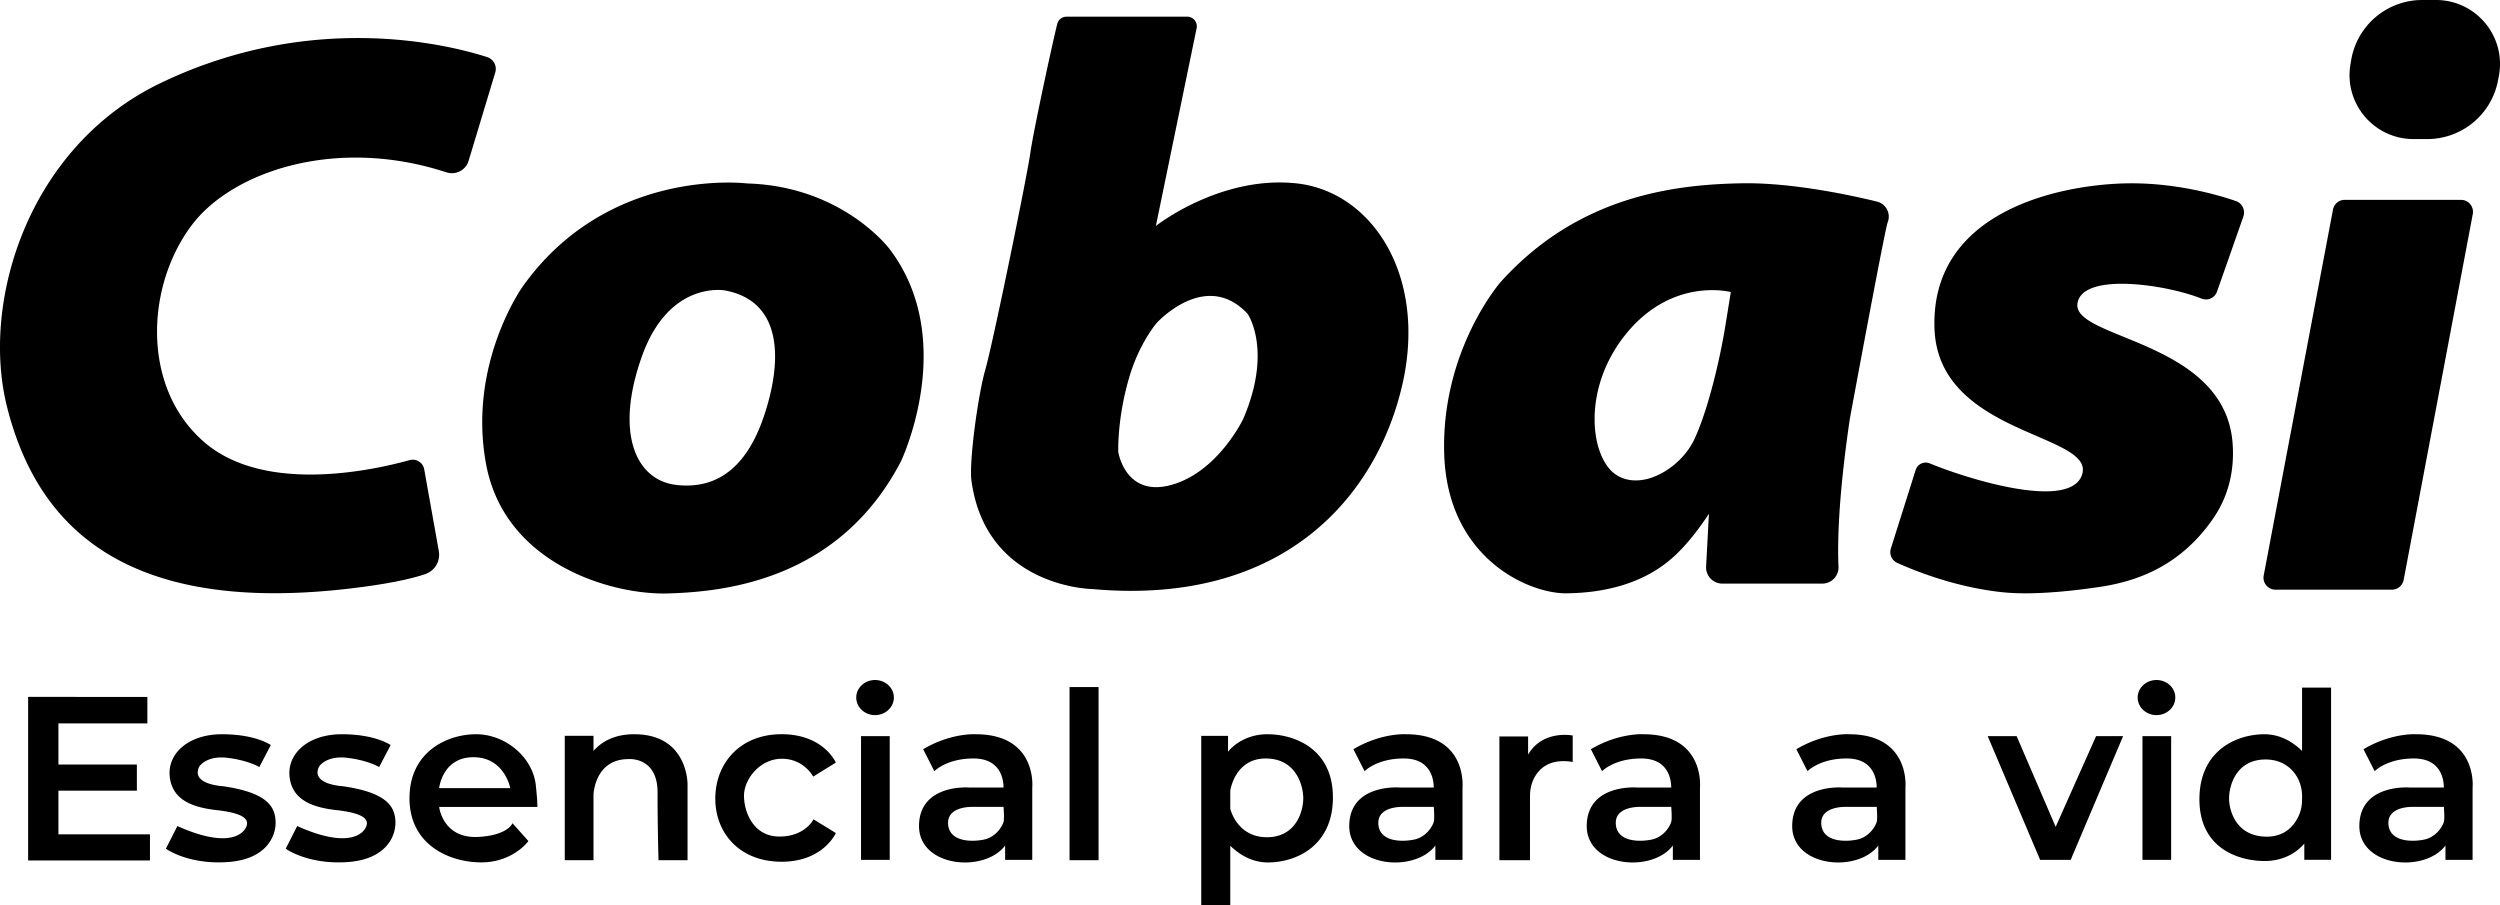
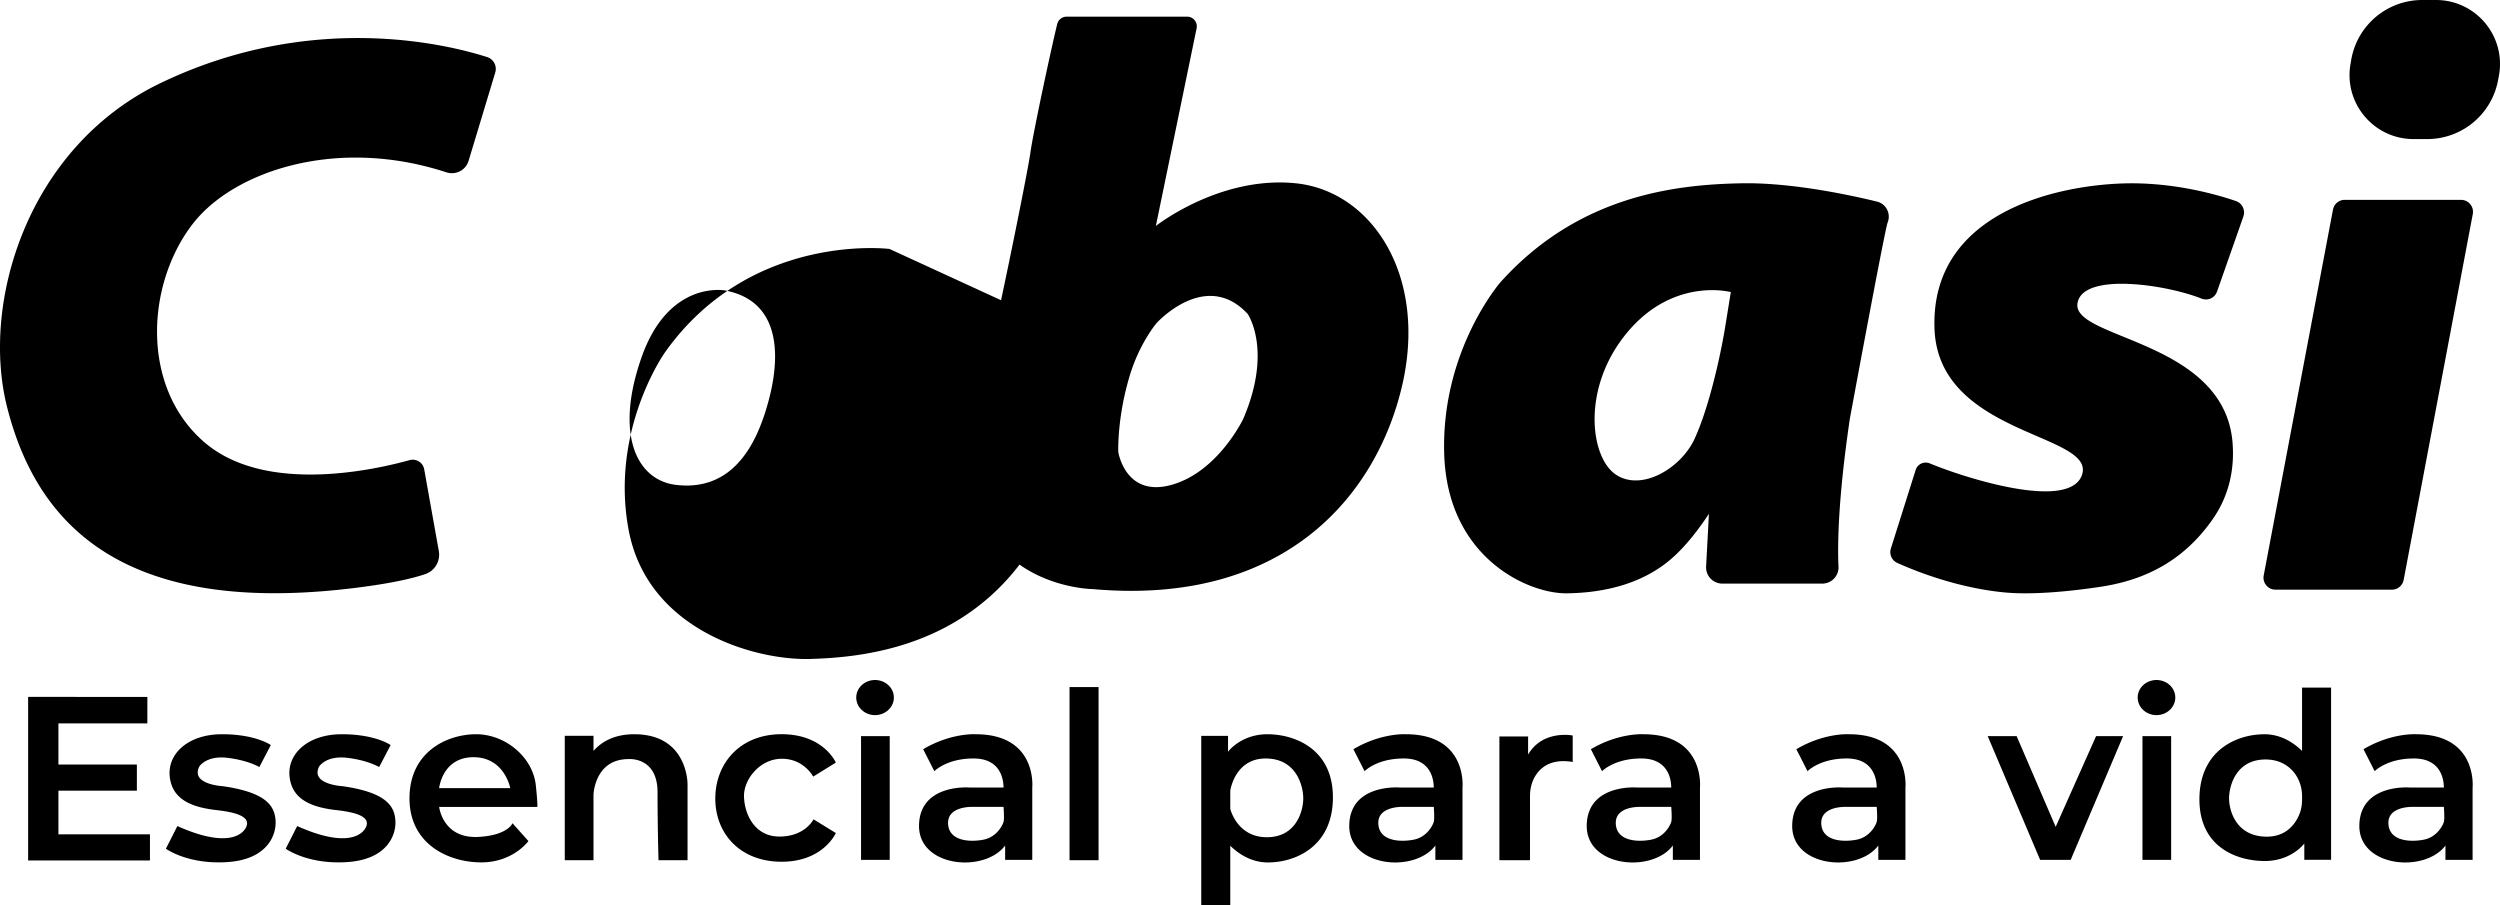
<svg xmlns="http://www.w3.org/2000/svg" viewBox="0 0 1080 391.01">
-   <path d="M25.24 341.57h33.89v-11.3H25.24v-17.76h38.42v-11.45H12.15v70.67h52.63v-11.3H25.24v-18.86zm71.08-1.93s-14.19-.69-10.19-8.54c0 0 3.03-4.82 12.12-3.72s13.78 3.99 13.78 3.99l4.96-9.5s-6.47-4.68-21.08-4.68-23.56 8.4-22.59 18.18 9.09 13.36 20.25 14.6c11.16 1.24 14.05 3.72 12.95 6.89-1.1 3.17-7.44 10.06-29.89 0l-4.96 9.78s9.37 6.89 26.45 5.79c17.08-1.1 21.21-11.3 20.94-17.63-.28-6.34-3.58-12.4-22.73-15.15zm51.76 0s-14.19-.69-10.19-8.54c0 0 3.03-4.82 12.12-3.72s13.78 3.99 13.78 3.99l4.96-9.5s-6.47-4.68-21.08-4.68-23.56 8.4-22.59 18.18 9.09 13.36 20.25 14.6c11.16 1.24 14.05 3.72 12.95 6.89-1.1 3.17-7.44 10.06-29.89 0l-4.96 9.78s9.37 6.89 26.45 5.79c17.08-1.1 21.21-11.3 20.94-17.63-.28-6.34-3.58-12.4-22.73-15.15zm57.61-22.45c-12.54 0-28.79 7.57-28.79 27.67s17.22 27.69 31 27.69 20.38-9.21 20.38-9.21l-6.89-7.71s-1.92 5.23-14.73 5.92c-15.41.82-16.94-12.96-16.94-12.96h42.42c.15-1.92-.68-9.5-.68-9.5-1.39-12.12-13.23-21.9-25.77-21.9zm-15.98 23.29s1.37-13.36 14.82-13.36 15.9 13.36 15.9 13.36H189.7zm84.3-23.29c-8.59 0-14.09 3.2-17.62 7.2v-6.51h-12.41v53.72h12.41v-28.24s.4-15.43 15.15-15.43c0 0 12.52-1.11 12.52 14.33s.42 29.34.42 29.34h12.54v-32.79s.27-21.62-23.01-21.62zm63.79 10.6c9.5 0 13.5 7.71 13.5 7.71l9.78-6.06s-5.23-12.26-23.42-12.26-28.65 12.81-28.65 27.82 10.61 27.27 28.65 27.27 23.42-12.4 23.42-12.4l-9.64-5.92s-3.58 7.44-14.74 7.44-15.29-10.47-15.29-17.63 6.89-15.98 16.39-15.98zm34.17-9.78h12.39v53.45h-12.39zm6.05-24.24c-4.48 0-8.12 3.38-8.12 7.57s3.64 7.59 8.12 7.59 8.13-3.4 8.13-7.59-3.64-7.57-8.13-7.57zm547.53 24.24h12.39v53.45h-12.39zm6.05-24.24c-4.48 0-8.12 3.38-8.12 7.57s3.64 7.59 8.12 7.59 8.13-3.4 8.13-7.59-3.64-7.57-8.13-7.57zm-510.12 23.42s-10.55-.69-22.67 6.47l4.83 9.5s5.23-5.5 16.94-5.5 12.94 9.08 12.94 12.54h-14.88s-21.35-1.66-21.62 16.38c-.27 18.06 28.24 20.67 37.2 8.68v6.2h11.72v-31.13s2.34-23.14-24.46-23.14zm12.05 37.87c-.4 1.39-2.89 6.62-8.81 7.71-5.92 1.11-14.88.57-15.15-7.02-.27-7.57 10.47-7.17 10.47-7.17h13.49s.42 5.1 0 6.47zm173.81-37.87s-10.55-.69-22.67 6.47l4.83 9.5s5.23-5.5 16.94-5.5 12.94 9.08 12.94 12.54H604.5s-21.35-1.66-21.62 16.38c-.27 18.06 28.24 20.67 37.2 8.68v6.2h11.72v-31.13s2.34-23.14-24.46-23.14zm12.05 37.87c-.4 1.39-2.89 6.62-8.81 7.71-5.92 1.11-14.88.57-15.15-7.02-.27-7.57 10.47-7.17 10.47-7.17h13.49s.42 5.1 0 6.47zm90.54-37.87s-10.55-.69-22.67 6.47l4.83 9.5s5.23-5.5 16.94-5.5 12.94 9.08 12.94 12.54h-14.88s-21.35-1.66-21.62 16.38c-.27 18.06 28.24 20.67 37.2 8.68v6.2h11.72v-31.13s2.34-23.14-24.46-23.14zm12.05 37.87c-.4 1.39-2.89 6.62-8.81 7.71-5.92 1.11-14.88.57-15.15-7.02-.27-7.57 10.47-7.17 10.47-7.17h13.49s.42 5.1 0 6.47zm76.71-37.87s-10.55-.69-22.67 6.47l4.83 9.5s5.23-5.5 16.94-5.5 12.94 9.08 12.94 12.54h-14.88s-21.35-1.66-21.62 16.38c-.27 18.06 28.24 20.67 37.2 8.68v6.2h11.72v-31.13s2.34-23.14-24.46-23.14zm12.05 37.87c-.4 1.39-2.89 6.62-8.81 7.71-5.92 1.11-14.88.57-15.15-7.02-.27-7.57 10.47-7.17 10.47-7.17h13.49s.42 5.1 0 6.47zm232.96-37.87s-10.55-.69-22.67 6.47l4.83 9.5s5.23-5.5 16.94-5.5 12.94 9.08 12.94 12.54h-14.88s-21.35-1.66-21.62 16.38c-.27 18.06 28.24 20.67 37.2 8.68v6.2h11.72v-31.13s2.34-23.14-24.46-23.14zm12.05 37.87c-.4 1.39-2.89 6.62-8.81 7.71-5.92 1.11-14.88.57-15.15-7.02-.27-7.57 10.47-7.17 10.47-7.17h13.49s.42 5.1 0 6.47zm-593.71-58.25h12.54v74.8h-12.54zm85.54 20.38c-11.57 0-17.07 7.57-17.07 7.57v-6.87h-11.57v73.13h12.54v-25.66c3.14 3.11 8.72 7.22 16.25 7.22 12.12 0 28.09-7.04 28.09-28.11s-16.67-27.27-28.24-27.27zm-.33 44.49c-12.89 0-15.77-12.26-15.77-12.26v-7.84s1.92-13.91 15.28-13.91 16.25 11.97 16.25 17.22-2.89 16.8-15.76 16.8zm447.24-37.26c-3.14-3.11-8.72-7.22-16.25-7.22-12.12 0-28.09 7.04-28.09 28.11s16.67 26.65 28.24 26.65 17.07-7.57 17.07-7.57v7.06h11.57v-74.39h-12.54v27.36zm0 20.86c0 3.47-.73 6.25-2.54 9.21-2.16 3.47-5.98 6.95-12.65 6.95-13.36 0-16.34-11.3-16.34-16.54s2.89-16.8 15.76-16.8c4.84 0 8.26 1.72 10.66 3.88 3.38 3.03 5.12 7.49 5.12 12.05v1.26zM660.14 326v-7.85h-12.4v53.45h13.22v-27.66c0-2.68.53-5.36 1.75-7.74 2.12-4.12 6.74-8.71 16.7-7.03v-11.43s-12.95-2.62-19.29 8.27zm227.91 31.2-16.86-39.19h-12.5l22.64 53.44h13.21l22.64-53.44h-11.67l-17.46 39.19zm175.1-270.87h-50.21c-2.49 0-4.63 1.77-5.09 4.22l-29.93 158.04c-.6 3.19 1.84 6.15 5.09 6.15h50.28c2.49 0 4.63-1.77 5.09-4.22l29.86-158.04c.6-3.19-1.84-6.14-5.09-6.14zM1052.33 0h-5.92c-15.18 0-28.14 10.94-30.69 25.9l-.32 1.87c-2.88 16.88 10.11 32.29 27.24 32.31h5.88c14.98.02 27.85-10.63 30.63-25.35l.37-1.94c3.22-17.03-9.85-32.79-27.18-32.79zm-87.86 191.28c-3.54-44.58-69.75-44.68-66.98-60.38 2.36-13.4 38.48-7.95 53.52-1.92 2.75 1.1 5.77-.24 6.75-3.03l11.37-32.39c.97-2.76-.48-5.78-3.25-6.72-8.61-2.94-27.45-8.28-48.81-7.59-29.25.94-83.14 12.81-81.37 62.74 1.65 46.46 70.27 45.17 63.66 63.33-5.65 15.54-50.93 1.02-65.68-5.13-2.48-1.03-5.3.26-6.11 2.82l-10.72 33.96c-.78 2.49.42 5.15 2.79 6.22 7.81 3.52 25.79 10.72 46 12.71 14.39 1.42 33.47-1.16 41.51-2.36 17.26-2.57 35.38-9.76 49.06-29.72 5.24-7.65 9.37-18.49 8.25-32.55zm-170.24 53.51c-.44-9.61-.18-29.43 4.9-63.88 0 0 14.86-80.43 16.29-84.67.05-.18.11-.35.18-.53 1.24-3.73-.95-7.71-4.77-8.63-12.05-2.94-37.11-8.28-58.4-7.9-29.25.53-70.76 5.48-104.24 42.75 0 0-25.7 29.48-24.29 74.3 1.43 44.8 36.32 60.25 52.84 60.08 16.51-.18 33.49-4.19 46.23-15.76 6.01-5.45 11.33-12.59 15.28-18.59l-1.21 22.74a7.025 7.025 0 0 0 7.02 7.42h43.14a7.03 7.03 0 0 0 7.04-7.35zM745.35 140.8c-2.36 14.62-7.55 36.56-13.43 49.06-5.9 12.5-22.88 22.65-33.96 15.1-11.1-7.55-14.86-37.73 5.19-61.56 20.03-23.82 44.56-17.22 44.56-17.22l-2.36 14.62zm-139.6 25.64c10.97-47.36-13.09-83.9-45.99-87.26-32.9-3.36-60.43 18.44-60.43 18.44l17.6-85.38c.55-2.6-1.43-5.04-4.09-5.04h-52.06c-1.92 0-3.6 1.3-4.06 3.16-2.58 10.51-10.4 46.94-11.59 55.57-1.43 10.25-16.29 82.78-19.47 93.75-3.18 10.97-7.07 39.97-6.01 47.87 6.25 46.48 52.37 46.94 52.37 46.94 83.13 7.42 122.76-40.69 133.73-88.05zm-68.64 14.46s-10.86 22.88-30.91 28.53c-20.03 5.67-23.1-14.15-23.1-14.15s-.6-14.62 4.95-33.01c4.22-14.02 11.55-22.65 11.55-22.65s21.22-23.58 39.39-4.02c0 0 10.86 15.57-1.88 45.29zm-152.83-73.35s-20.29-27.13-61.56-28.3c0 0-59.92-7.55-96.93 44.56 0 0-23.84 33.27-15.81 76.66 8.02 43.39 54.49 56.61 78.54 55.9 24.05-.71 73.83-5.43 100.7-57.08 0 0 25.01-52.35-4.94-91.74zm-54.49 72.88c-7.79 22.65-21.22 31.13-37.98 29.01-16.74-2.12-26.41-21.7-14.62-55.18 11.81-33.49 36.1-28.77 36.1-28.77 25.94 4.95 24.29 32.3 16.51 54.95zm-146.07 67.58a8.851 8.851 0 0 0 5.85-9.94l-6.31-35.32a5.036 5.036 0 0 0-6.3-3.98c-15.71 4.37-62.55 14.76-88.68-7.73-27.36-23.54-25.35-67.74-5.19-94.1 17.5-22.88 62.1-38.08 109.7-22.51 4.05 1.33 8.41-.86 9.64-4.94l11.52-38.17c.84-2.79-.69-5.76-3.47-6.65-17.05-5.47-75.81-20.15-141.06 11.19C12.08 63.39-8.53 130.55 3.14 176.18c11.67 45.64 44.68 89.57 145.86 78.31 18.6-2.07 28.97-4.52 34.72-6.48z" />
+   <path d="M25.24 341.57h33.89v-11.3H25.24v-17.76h38.42v-11.45H12.15v70.67h52.63v-11.3H25.24v-18.86zm71.08-1.93s-14.19-.69-10.19-8.54c0 0 3.03-4.82 12.12-3.72s13.78 3.99 13.78 3.99l4.96-9.5s-6.47-4.68-21.08-4.68-23.56 8.4-22.59 18.18 9.09 13.36 20.25 14.6c11.16 1.24 14.05 3.72 12.95 6.89-1.1 3.17-7.44 10.06-29.89 0l-4.96 9.78s9.37 6.89 26.45 5.79c17.08-1.1 21.21-11.3 20.94-17.63-.28-6.34-3.58-12.4-22.73-15.15zm51.76 0s-14.19-.69-10.19-8.54c0 0 3.03-4.82 12.12-3.72s13.78 3.99 13.78 3.99l4.96-9.5s-6.47-4.68-21.08-4.68-23.56 8.4-22.59 18.18 9.09 13.36 20.25 14.6c11.16 1.24 14.05 3.72 12.95 6.89-1.1 3.17-7.44 10.06-29.89 0l-4.96 9.78s9.37 6.89 26.45 5.79c17.08-1.1 21.21-11.3 20.94-17.63-.28-6.34-3.58-12.4-22.73-15.15zm57.61-22.45c-12.54 0-28.79 7.57-28.79 27.67s17.22 27.69 31 27.69 20.38-9.21 20.38-9.21l-6.89-7.71s-1.92 5.23-14.73 5.92c-15.41.82-16.94-12.96-16.94-12.96h42.42c.15-1.92-.68-9.5-.68-9.5-1.39-12.12-13.23-21.9-25.77-21.9zm-15.98 23.29s1.37-13.36 14.82-13.36 15.9 13.36 15.9 13.36H189.7zm84.3-23.29c-8.59 0-14.09 3.2-17.62 7.2v-6.51h-12.41v53.72h12.41v-28.24s.4-15.43 15.15-15.43c0 0 12.52-1.11 12.52 14.33s.42 29.34.42 29.34h12.54v-32.79s.27-21.62-23.01-21.62zm63.79 10.6c9.5 0 13.5 7.71 13.5 7.71l9.78-6.06s-5.23-12.26-23.42-12.26-28.65 12.81-28.65 27.82 10.61 27.27 28.65 27.27 23.42-12.4 23.42-12.4l-9.64-5.92s-3.58 7.44-14.74 7.44-15.29-10.47-15.29-17.63 6.89-15.98 16.39-15.98zm34.17-9.78h12.39v53.45h-12.39zm6.05-24.24c-4.48 0-8.12 3.38-8.12 7.57s3.64 7.59 8.12 7.59 8.13-3.4 8.13-7.59-3.64-7.57-8.13-7.57zm547.53 24.24h12.39v53.45h-12.39zm6.05-24.24c-4.48 0-8.12 3.38-8.12 7.57s3.64 7.59 8.12 7.59 8.13-3.4 8.13-7.59-3.64-7.57-8.13-7.57zm-510.12 23.42s-10.55-.69-22.67 6.47l4.83 9.5s5.23-5.5 16.94-5.5 12.94 9.08 12.94 12.54h-14.88s-21.35-1.66-21.62 16.38c-.27 18.06 28.24 20.67 37.2 8.68v6.2h11.72v-31.13s2.34-23.14-24.46-23.14zm12.05 37.87c-.4 1.39-2.89 6.62-8.81 7.71-5.92 1.11-14.88.57-15.15-7.02-.27-7.57 10.47-7.17 10.47-7.17h13.49s.42 5.1 0 6.47zm173.81-37.87s-10.55-.69-22.67 6.47l4.83 9.5s5.23-5.5 16.94-5.5 12.94 9.08 12.94 12.54H604.5s-21.35-1.66-21.62 16.38c-.27 18.06 28.24 20.67 37.2 8.68v6.2h11.72v-31.13s2.34-23.14-24.46-23.14zm12.05 37.87c-.4 1.39-2.89 6.62-8.81 7.71-5.92 1.11-14.88.57-15.15-7.02-.27-7.57 10.47-7.17 10.47-7.17h13.49s.42 5.1 0 6.47zm90.54-37.87s-10.55-.69-22.67 6.47l4.83 9.5s5.23-5.5 16.94-5.5 12.94 9.08 12.94 12.54h-14.88s-21.35-1.66-21.62 16.38c-.27 18.06 28.24 20.67 37.2 8.68v6.2h11.72v-31.13s2.34-23.14-24.46-23.14zm12.05 37.87c-.4 1.39-2.89 6.62-8.81 7.71-5.92 1.11-14.88.57-15.15-7.02-.27-7.57 10.47-7.17 10.47-7.17h13.49s.42 5.1 0 6.47zm76.71-37.87s-10.55-.69-22.67 6.47l4.83 9.5s5.23-5.5 16.94-5.5 12.94 9.08 12.94 12.54h-14.88s-21.35-1.66-21.62 16.38c-.27 18.06 28.24 20.67 37.2 8.68v6.2h11.72v-31.13s2.34-23.14-24.46-23.14zm12.05 37.87c-.4 1.39-2.89 6.62-8.81 7.71-5.92 1.11-14.88.57-15.15-7.02-.27-7.57 10.47-7.17 10.47-7.17h13.49s.42 5.1 0 6.47zm232.96-37.87s-10.55-.69-22.67 6.47l4.83 9.5s5.23-5.5 16.94-5.5 12.94 9.08 12.94 12.54h-14.88s-21.35-1.66-21.62 16.38c-.27 18.06 28.24 20.67 37.2 8.68v6.2h11.72v-31.13s2.34-23.14-24.46-23.14zm12.05 37.87c-.4 1.39-2.89 6.62-8.81 7.71-5.92 1.11-14.88.57-15.15-7.02-.27-7.57 10.47-7.17 10.47-7.17h13.49s.42 5.1 0 6.47zm-593.71-58.25h12.54v74.8h-12.54zm85.54 20.38c-11.57 0-17.07 7.57-17.07 7.57v-6.87h-11.57v73.13h12.54v-25.66c3.14 3.11 8.72 7.22 16.25 7.22 12.12 0 28.09-7.04 28.09-28.11s-16.67-27.27-28.24-27.27zm-.33 44.49c-12.89 0-15.77-12.26-15.77-12.26v-7.84s1.92-13.91 15.28-13.91 16.25 11.97 16.25 17.22-2.89 16.8-15.76 16.8zm447.24-37.26c-3.14-3.11-8.72-7.22-16.25-7.22-12.12 0-28.09 7.04-28.09 28.11s16.67 26.65 28.24 26.65 17.07-7.57 17.07-7.57v7.06h11.57v-74.39h-12.54v27.36zm0 20.86c0 3.47-.73 6.25-2.54 9.21-2.16 3.47-5.98 6.95-12.65 6.95-13.36 0-16.34-11.3-16.34-16.54s2.89-16.8 15.76-16.8c4.84 0 8.26 1.72 10.66 3.88 3.38 3.03 5.12 7.49 5.12 12.05v1.26zM660.14 326v-7.85h-12.4v53.45h13.22v-27.66c0-2.68.53-5.36 1.75-7.74 2.12-4.12 6.74-8.71 16.7-7.03v-11.43s-12.95-2.62-19.29 8.27zm227.91 31.2-16.86-39.19h-12.5l22.64 53.44h13.21l22.64-53.44h-11.67l-17.46 39.19zm175.1-270.87h-50.21c-2.49 0-4.63 1.77-5.09 4.22l-29.93 158.04c-.6 3.19 1.84 6.15 5.09 6.15h50.28c2.49 0 4.63-1.77 5.09-4.22l29.86-158.04c.6-3.19-1.84-6.14-5.09-6.14zM1052.33 0h-5.92c-15.18 0-28.14 10.94-30.69 25.9l-.32 1.87c-2.88 16.88 10.11 32.29 27.24 32.31h5.88c14.98.02 27.85-10.63 30.63-25.35l.37-1.94c3.22-17.03-9.85-32.79-27.18-32.79zm-87.86 191.28c-3.54-44.58-69.75-44.68-66.98-60.38 2.36-13.4 38.48-7.95 53.52-1.92 2.75 1.1 5.77-.24 6.75-3.03l11.37-32.39c.97-2.76-.48-5.78-3.25-6.72-8.61-2.94-27.45-8.28-48.81-7.59-29.25.94-83.14 12.81-81.37 62.74 1.65 46.46 70.27 45.17 63.66 63.33-5.65 15.54-50.93 1.02-65.68-5.13-2.48-1.03-5.3.26-6.11 2.82l-10.72 33.96c-.78 2.49.42 5.15 2.79 6.22 7.81 3.52 25.79 10.72 46 12.71 14.39 1.42 33.47-1.16 41.51-2.36 17.26-2.57 35.38-9.76 49.06-29.72 5.24-7.65 9.37-18.49 8.25-32.55zm-170.24 53.51c-.44-9.61-.18-29.43 4.9-63.88 0 0 14.86-80.43 16.29-84.67.05-.18.11-.35.18-.53 1.24-3.73-.95-7.71-4.77-8.63-12.05-2.94-37.11-8.28-58.4-7.9-29.25.53-70.76 5.48-104.24 42.75 0 0-25.7 29.48-24.29 74.3 1.43 44.8 36.32 60.25 52.84 60.08 16.51-.18 33.49-4.19 46.23-15.76 6.01-5.45 11.33-12.59 15.28-18.59l-1.21 22.74a7.025 7.025 0 0 0 7.02 7.42h43.14a7.03 7.03 0 0 0 7.04-7.35zM745.35 140.8c-2.36 14.62-7.55 36.56-13.43 49.06-5.9 12.5-22.88 22.65-33.96 15.1-11.1-7.55-14.86-37.73 5.19-61.56 20.03-23.82 44.56-17.22 44.56-17.22l-2.36 14.62zm-139.6 25.64c10.97-47.36-13.09-83.9-45.99-87.26-32.9-3.36-60.43 18.44-60.43 18.44l17.6-85.38c.55-2.6-1.43-5.04-4.09-5.04h-52.06c-1.92 0-3.6 1.3-4.06 3.16-2.58 10.51-10.4 46.94-11.59 55.57-1.43 10.25-16.29 82.78-19.47 93.75-3.18 10.97-7.07 39.97-6.01 47.87 6.25 46.48 52.37 46.94 52.37 46.94 83.13 7.42 122.76-40.69 133.73-88.05zm-68.64 14.46s-10.86 22.88-30.91 28.53c-20.03 5.67-23.1-14.15-23.1-14.15s-.6-14.62 4.95-33.01c4.22-14.02 11.55-22.65 11.55-22.65s21.22-23.58 39.39-4.02c0 0 10.86 15.57-1.88 45.29zm-152.83-73.35c0 0-59.92-7.55-96.93 44.56 0 0-23.84 33.27-15.81 76.66 8.02 43.39 54.49 56.61 78.54 55.9 24.05-.71 73.83-5.43 100.7-57.08 0 0 25.01-52.35-4.94-91.74zm-54.49 72.88c-7.79 22.65-21.22 31.13-37.98 29.01-16.74-2.12-26.41-21.7-14.62-55.18 11.81-33.49 36.1-28.77 36.1-28.77 25.94 4.95 24.29 32.3 16.51 54.95zm-146.07 67.58a8.851 8.851 0 0 0 5.85-9.94l-6.31-35.32a5.036 5.036 0 0 0-6.3-3.98c-15.71 4.37-62.55 14.76-88.68-7.73-27.36-23.54-25.35-67.74-5.19-94.1 17.5-22.88 62.1-38.08 109.7-22.51 4.05 1.33 8.41-.86 9.64-4.94l11.52-38.17c.84-2.79-.69-5.76-3.47-6.65-17.05-5.47-75.81-20.15-141.06 11.19C12.08 63.39-8.53 130.55 3.14 176.18c11.67 45.64 44.68 89.57 145.86 78.31 18.6-2.07 28.97-4.52 34.72-6.48z" />
</svg>